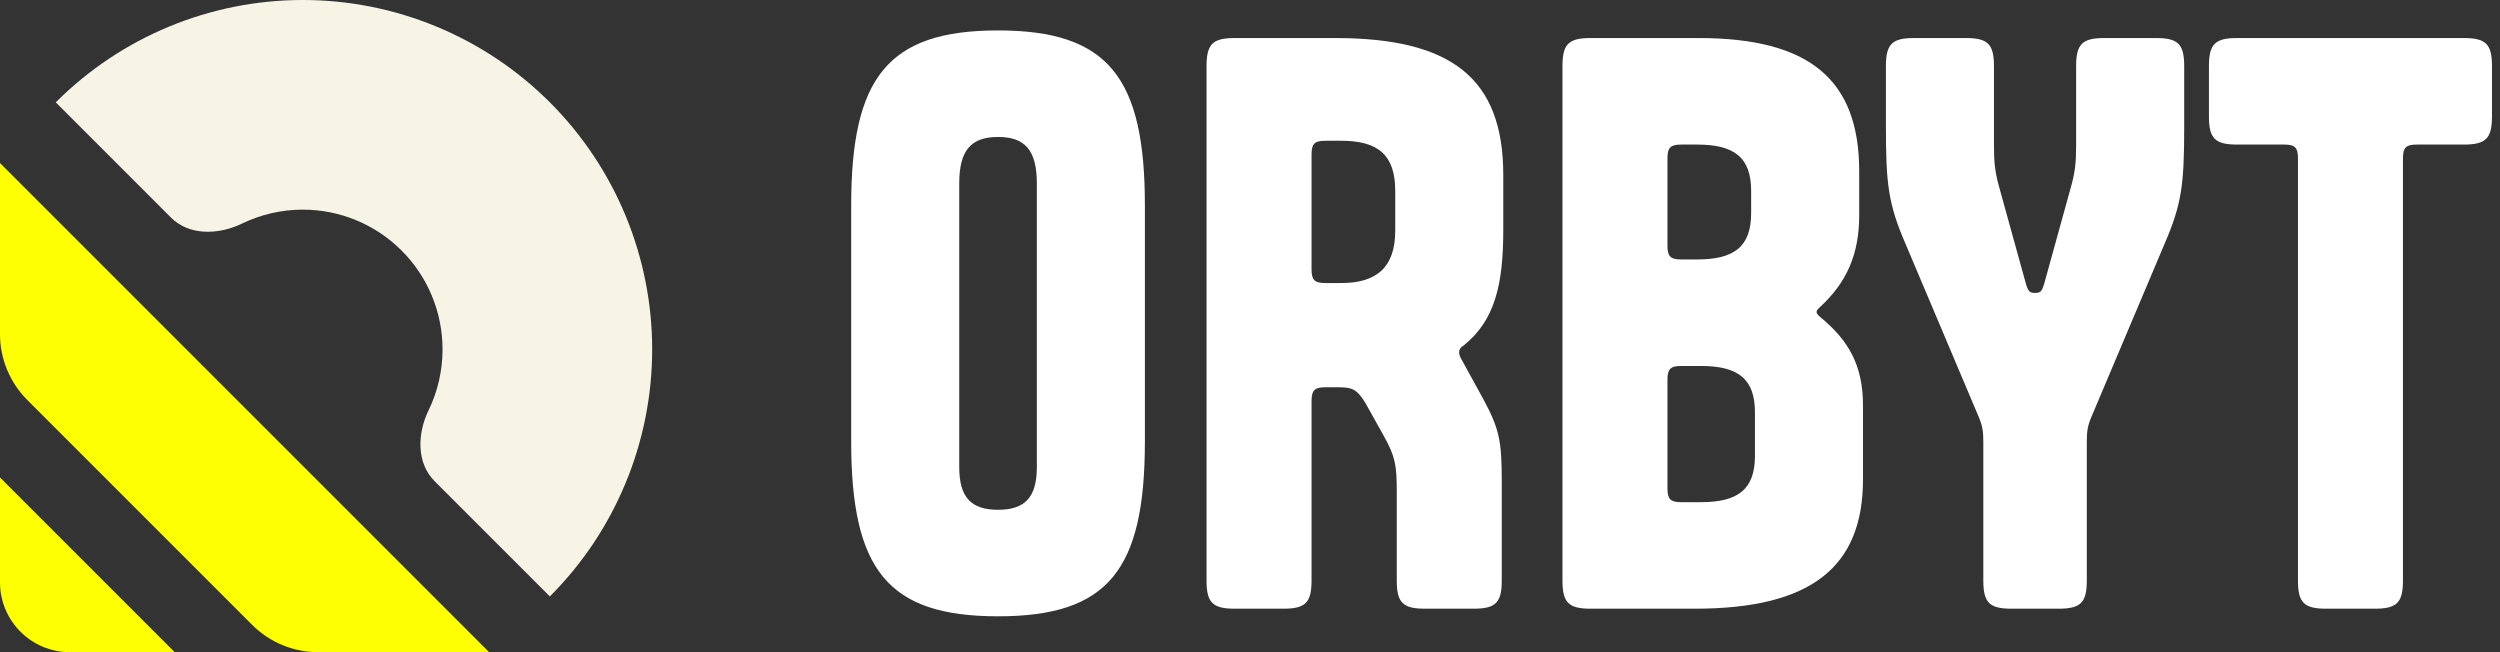
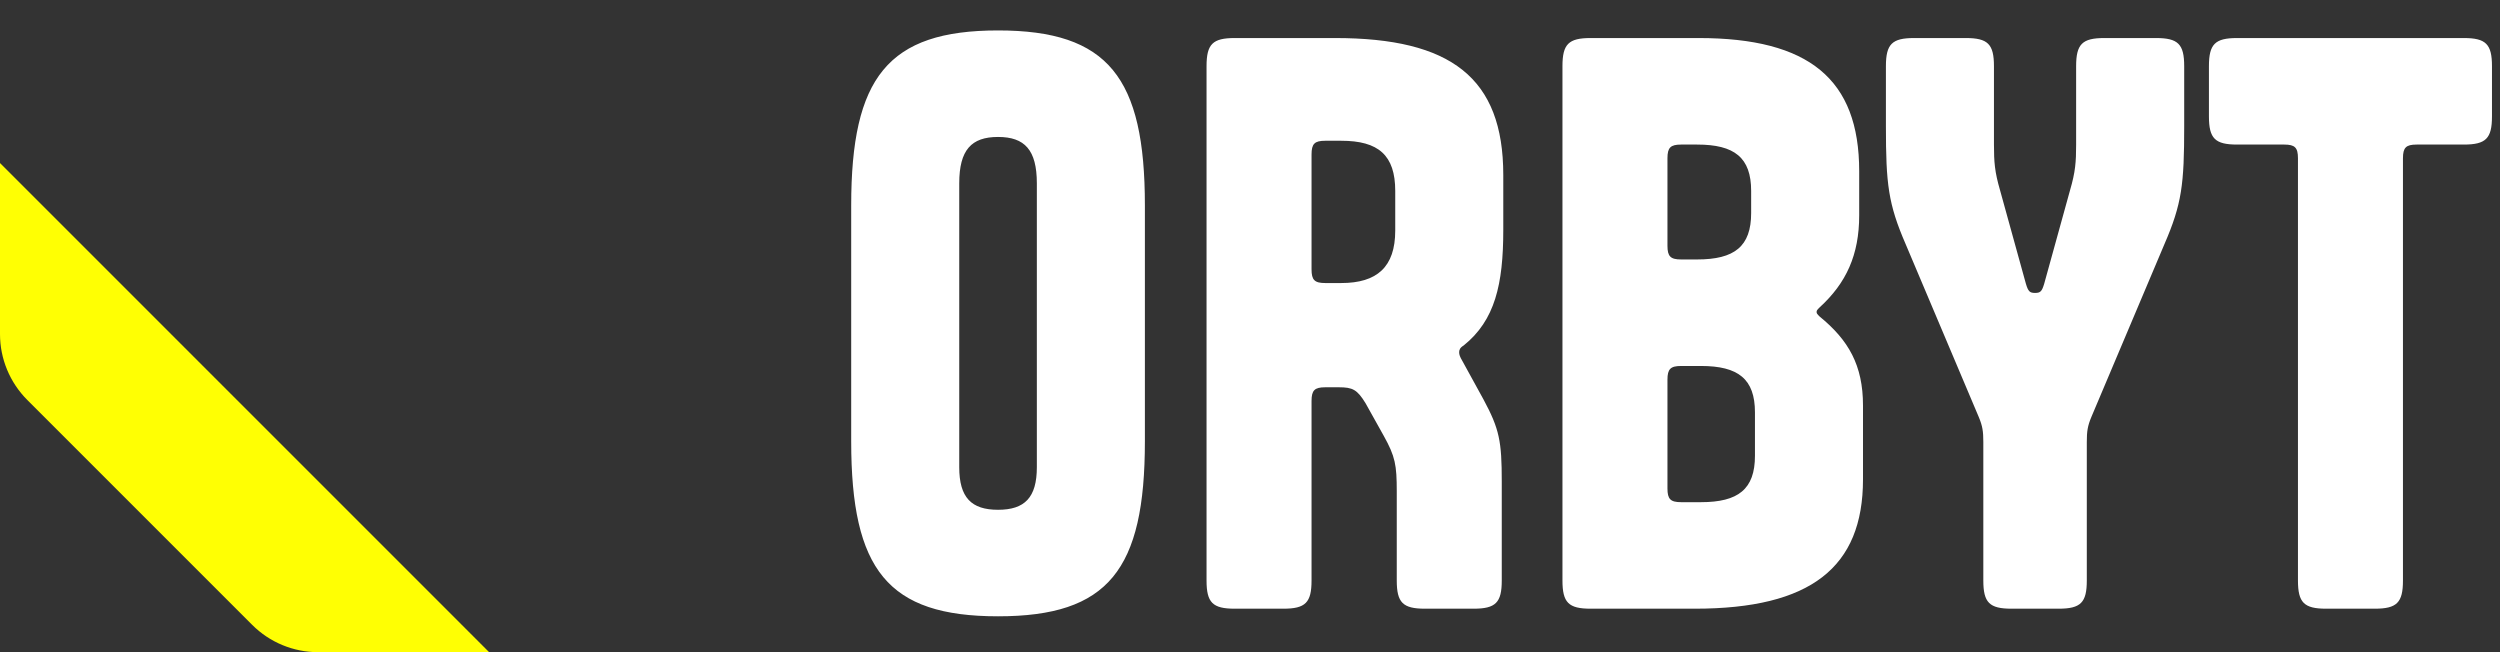
<svg xmlns="http://www.w3.org/2000/svg" width="115" height="30" viewBox="0 0 115 30" fill="none">
  <rect x="0" y="0" width="115" height="30" fill="#333333" stroke="none" />
  <g clip-path="url(#clip0_5687_75)">
-     <path d="M25.293 27.436C28.307 24.422 30 20.334 30 16.071C30 11.809 28.307 7.721 25.293 4.707C22.279 1.693 18.191 7.6641e-07 13.929 0C9.666 -7.6641e-07 5.579 1.693 2.565 4.707L7.868 10.011C8.705 10.847 10.056 10.806 11.121 10.289C11.988 9.868 12.947 9.643 13.929 9.643C15.634 9.643 17.269 10.32 18.474 11.526C19.68 12.731 20.357 14.367 20.357 16.071C20.357 17.054 20.133 18.012 19.712 18.88C19.195 19.944 19.153 21.296 19.99 22.132L25.293 27.436Z" fill="#F7F4E6" />
    <path d="M22.5 30H14.632C13.496 30 12.406 29.549 11.602 28.745L1.255 18.398C0.452 17.594 0 16.504 0 15.368V7.5L22.5 30Z" fill="#FFFF03" />
-     <path d="M8.036 30H3.214C1.439 30 0 28.561 0 26.786V21.964L8.036 30Z" fill="#FFFF03" />
  </g>
  <path d="M52.665 20.3C52.665 26.215 50.985 28.35 45.91 28.35C40.835 28.35 39.155 26.215 39.155 20.3V9.45C39.155 3.57 40.835 1.4 45.91 1.4C50.985 1.4 52.665 3.57 52.665 9.45V20.3ZM44.125 21.49C44.125 22.89 44.685 23.45 45.91 23.45C47.135 23.45 47.695 22.89 47.695 21.49V8.435C47.695 6.895 47.135 6.3 45.91 6.3C44.685 6.3 44.125 6.895 44.125 8.435V21.49ZM64.251 26.705V22.61C64.251 21.385 64.181 21 63.656 20.055L62.816 18.55C62.431 17.92 62.221 17.815 61.591 17.815H60.961C60.471 17.815 60.331 17.955 60.331 18.445V26.705C60.331 27.72 60.051 28 59.036 28H56.796C55.781 28 55.501 27.72 55.501 26.705V3.045C55.501 2.03 55.781 1.75 56.796 1.75H61.416C66.736 1.75 69.151 3.57 69.151 8.05V10.57C69.151 13.09 68.766 14.735 67.331 15.89C67.156 15.995 67.121 16.1 67.121 16.205C67.121 16.31 67.156 16.415 67.261 16.59L68.241 18.375C68.976 19.74 69.081 20.3 69.081 22.155V26.705C69.081 27.72 68.801 28 67.786 28H65.546C64.531 28 64.251 27.72 64.251 26.705ZM60.331 7.105V12.39C60.331 12.88 60.471 13.02 60.961 13.02H61.696C63.341 13.02 64.181 12.285 64.181 10.605V8.785C64.181 7.14 63.411 6.475 61.696 6.475H60.961C60.471 6.475 60.331 6.615 60.331 7.105ZM73.168 28C72.153 28 71.873 27.72 71.873 26.705V3.045C71.873 2.03 72.153 1.75 73.168 1.75H78.138C83.213 1.75 85.523 3.64 85.523 7.875V9.905C85.523 11.725 84.928 13.02 83.703 14.14C83.598 14.245 83.563 14.28 83.563 14.35C83.563 14.42 83.598 14.455 83.703 14.56C85.033 15.645 85.698 16.8 85.698 18.655V22.05C85.698 26.11 83.283 28 77.963 28H73.168ZM76.703 7.28V11.305C76.703 11.795 76.843 11.935 77.333 11.935H78.068C79.783 11.935 80.553 11.34 80.553 9.8V8.785C80.553 7.245 79.783 6.65 78.068 6.65H77.333C76.843 6.65 76.703 6.79 76.703 7.28ZM78.243 23.1C79.958 23.1 80.728 22.505 80.728 20.965V18.97C80.728 17.43 79.958 16.835 78.243 16.835H77.333C76.843 16.835 76.703 16.975 76.703 17.465V22.47C76.703 22.96 76.843 23.1 77.333 23.1H78.243ZM94.698 28H92.528C91.513 28 91.233 27.72 91.233 26.705V20.335C91.233 19.845 91.198 19.6 91.022 19.18L87.662 11.235C86.858 9.38 86.752 8.47 86.752 5.81V3.045C86.752 2.03 87.032 1.75 88.047 1.75H90.427C91.442 1.75 91.722 2.03 91.722 3.045V6.65C91.722 7.455 91.757 7.91 92.002 8.75L93.192 13.055C93.297 13.405 93.368 13.475 93.612 13.475C93.858 13.475 93.927 13.405 94.032 13.055L95.222 8.75C95.468 7.91 95.502 7.455 95.502 6.65V3.045C95.502 2.03 95.782 1.75 96.797 1.75H99.177C100.193 1.75 100.473 2.03 100.473 3.045V5.81C100.473 8.47 100.368 9.38 99.562 11.235L96.203 19.18C96.028 19.6 95.993 19.845 95.993 20.335V26.705C95.993 27.72 95.713 28 94.698 28ZM113.336 6.65H111.166C110.676 6.65 110.536 6.79 110.536 7.28V26.705C110.536 27.72 110.256 28 109.241 28H107.001C105.986 28 105.706 27.72 105.706 26.705V7.28C105.706 6.79 105.566 6.65 105.076 6.65H102.906C101.891 6.65 101.611 6.37 101.611 5.355V3.045C101.611 2.03 101.891 1.75 102.906 1.75H113.336C114.351 1.75 114.631 2.03 114.631 3.045V5.355C114.631 6.37 114.351 6.65 113.336 6.65Z" fill="white" />
  <defs>
    <clipPath id="clip0_5687_75">
      <rect width="30" height="30" fill="white" />
    </clipPath>
  </defs>
</svg>